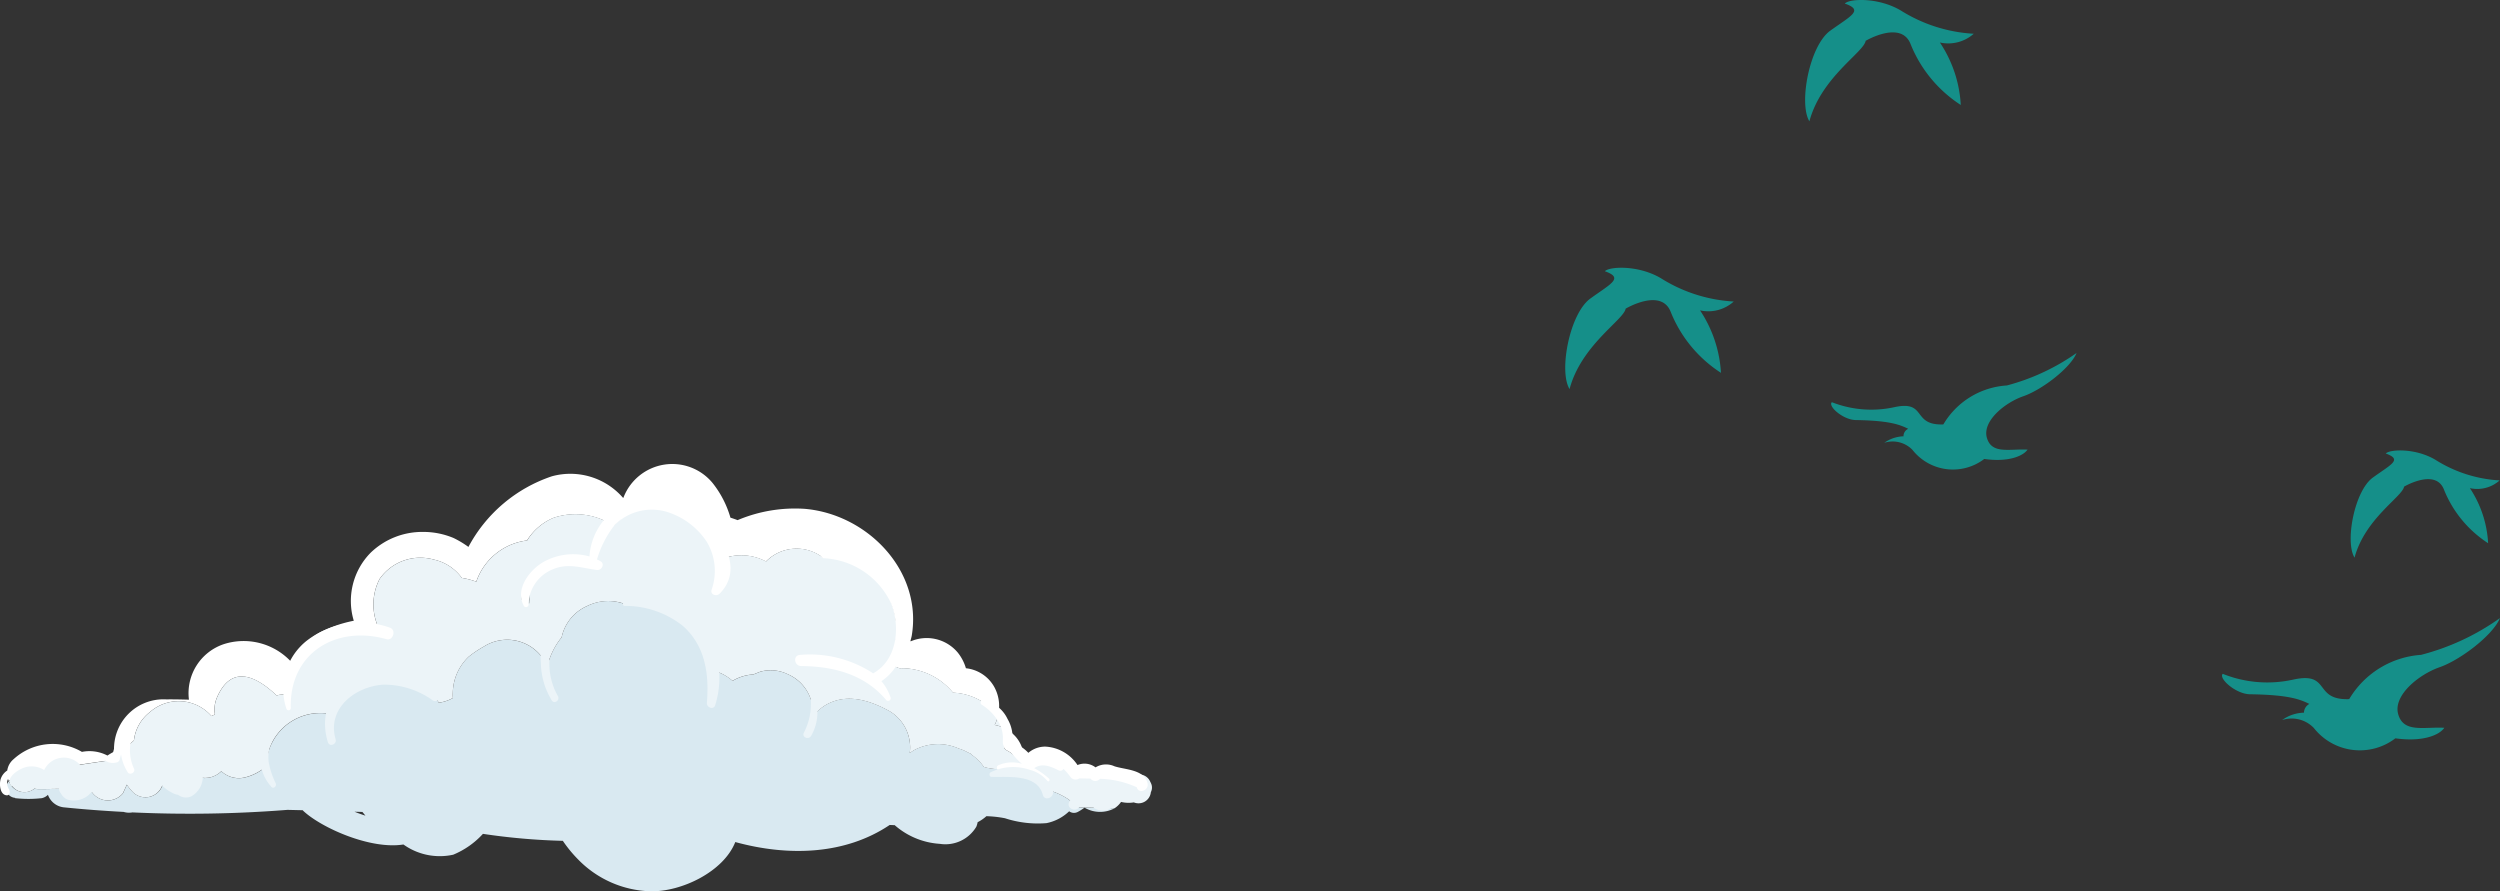
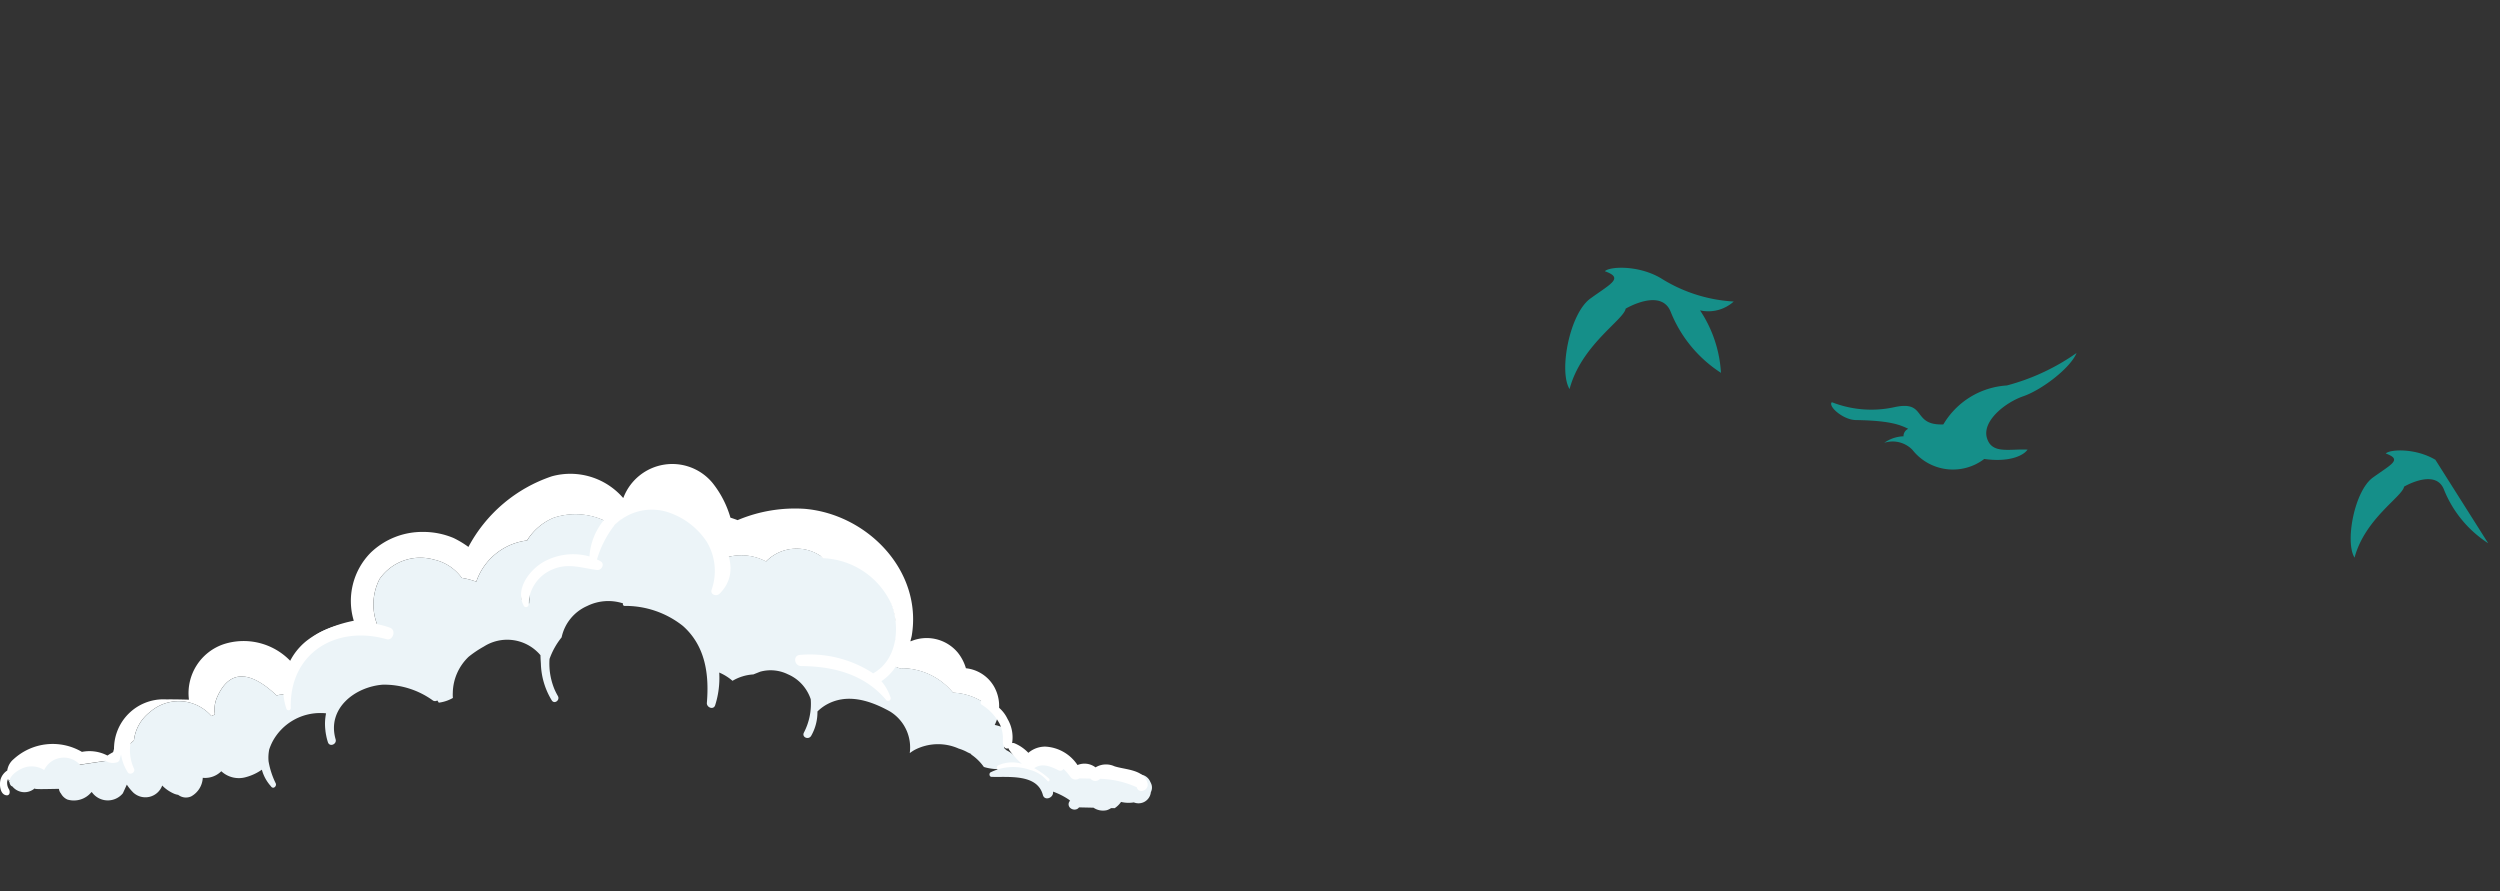
<svg xmlns="http://www.w3.org/2000/svg" width="189.887" height="67.701" viewBox="0 0 189.887 67.701">
  <rect x="0" y="0" width="189.887" height="67.701" fill="#333333" stroke="none" />
  <defs>
    <clipPath id="clip-path">
      <rect id="Rectangle_1768" data-name="Rectangle 1768" width="87.499" height="32.486" fill="none" />
    </clipPath>
    <clipPath id="clip-path-2">
      <rect id="Rectangle_32104" data-name="Rectangle 32104" width="71" height="56.991" fill="none" />
    </clipPath>
  </defs>
  <g id="Group_145678" data-name="Group 145678" transform="translate(-982.648 -2021.293)">
    <g id="Group_132011" data-name="Group 132011" transform="translate(982.648 2056.508)">
      <g id="Group_4662" data-name="Group 4662" transform="translate(0 0.001)" clip-path="url(#clip-path)">
-         <path id="Path_10954" data-name="Path 10954" d="M.51,25.732a.746.746,0,0,0,.684.619l0,.025a9.106,9.106,0,0,0,2.022,0,.936.936,0,0,0,.469-.256,1.442,1.442,0,0,0,1.243.956c1.5.152,3,.264,4.509.344a1.4,1.4,0,0,0,.662.037,94.4,94.4,0,0,0,11.78-.193c.385.011.768.018,1.152.027.016.016.03.033.047.049,1.365,1.281,5.1,2.957,7.608,2.554a4.742,4.742,0,0,0,3.779.776,6.328,6.328,0,0,0,2.26-1.584,48.861,48.861,0,0,0,6.068.53,9.837,9.837,0,0,0,1.172,1.426,7.976,7.976,0,0,0,5.489,2.407c2.343.046,5.541-1.478,6.437-3.738l.009,0c4.02,1.1,8.336.974,11.72-1.3l.381.016a5.743,5.743,0,0,0,3.424,1.418,2.735,2.735,0,0,0,2.774-1.3,1.717,1.717,0,0,0,.1-.344,3.056,3.056,0,0,0,.665-.456,8.437,8.437,0,0,1,1.413.156,8.025,8.025,0,0,0,3.154.371,3.46,3.46,0,0,0,1.719-.9.611.611,0,0,0,.632.061,3.49,3.49,0,0,0,.534-.338,2.331,2.331,0,0,0,2.294.043c-.529-.012-1.057-.027-1.585-.038l-1.143-.025c-.267-.2-.711-.543-.768-.6a5.307,5.307,0,0,0-1.225-.611,3.111,3.111,0,0,0-1.828-1.643,1.251,1.251,0,0,1-.159.146.731.731,0,0,1-.3-.051c.015-.066.026-.131.038-.2a3.741,3.741,0,0,0-1.385.013,3.724,3.724,0,0,1-1.58-.131,3.741,3.741,0,0,0-.992-.965l.055-.006c-.1-.049-.2-.093-.3-.14a3.3,3.3,0,0,0-.67-.283,3.855,3.855,0,0,0-3.358.1,3.227,3.227,0,0,0-.367.243,3.21,3.21,0,0,0-1.5-3.164c-1.506-.838-3.311-1.436-4.924-.462a3.713,3.713,0,0,0-.933.826A3.188,3.188,0,0,0,59.9,16.971a2.975,2.975,0,0,0-2.108-.2l-.523.208a3.514,3.514,0,0,0-1.581.486,3.568,3.568,0,0,0-1.249-.714,3.127,3.127,0,0,0-.518-.1,5.467,5.467,0,0,0-1.247-2.784,6.366,6.366,0,0,0-5.128-2.214,3.545,3.545,0,0,0-2.908.131,3.362,3.362,0,0,0-1.937,2.379,5.428,5.428,0,0,0-1.1,2.281,2.782,2.782,0,0,0-.709-1.138,3.3,3.3,0,0,0-4.1-.444,8.16,8.16,0,0,0-1.157.776,3.873,3.873,0,0,0-1.2,2.747,2.68,2.68,0,0,0,.006.383,2.874,2.874,0,0,1-1.07.358,3.077,3.077,0,0,0-1.851-1.438,9.337,9.337,0,0,0-1.347-.246,3.435,3.435,0,0,0-2.544.2,3.344,3.344,0,0,0-2.534,2.346,2.872,2.872,0,0,0-.623-.07,4.108,4.108,0,0,0-3.71,2.146,3.667,3.667,0,0,0-.462,1.86,3.658,3.658,0,0,1-1.572.86,1.952,1.952,0,0,1-1.871-.449,1.829,1.829,0,0,1-1.871.411,1.8,1.8,0,0,1-1.6.811,3.542,3.542,0,0,1-.986-.194,1.372,1.372,0,0,1-2.23.589,3.738,3.738,0,0,1-.488-.6l-.3.657a1.481,1.481,0,0,1-2.33-.053c-.386-.539-4.628-.117-4.359-.329a1.244,1.244,0,0,1-1.975-.542.828.828,0,0,0-.2.651m27.053,1.688c.08.1.156.19.23.281-.281-.09-.56-.189-.834-.3.2.007.4.01.6.018" transform="translate(-0.043 -0.967)" fill="#d9e9f1" />
        <path id="Path_10955" data-name="Path 10955" d="M88.7,27.879c.031.02.065.037.1.057-.093-.064-.115-.075-.1-.057" transform="translate(-7.527 -2.366)" fill="#d9e9f1" />
-         <path id="Path_10956" data-name="Path 10956" d="M83.325,23.456c.054.053.109.1.161.158a2.933,2.933,0,0,1,.764.558c.186-.03.379-.038.571-.05a2.5,2.5,0,0,0-.545-1.442,2.691,2.691,0,0,0-1.045-.781,3.624,3.624,0,0,1,.094,1.557" transform="translate(-7.063 -1.859)" fill="#fff" />
        <path id="Path_10957" data-name="Path 10957" d="M10.721,21.258a2.891,2.891,0,0,1,.251-.229,3.173,3.173,0,0,1,1.222-2.163,3.3,3.3,0,0,1,4.668.308c.087-.044.175-.085.264-.123a2.283,2.283,0,0,1,.152-1.281c1.081-2.5,2.9-1.7,4.534-.162a1.776,1.776,0,0,1,.857-.027,5.021,5.021,0,0,1,2.507-4.239,4.018,4.018,0,0,1,2.734-.556,3.628,3.628,0,0,1,1.523-.609,4.225,4.225,0,0,1,.2-3.415A3.768,3.768,0,0,1,33.76,7.29a3.557,3.557,0,0,1,2.117,1.389,5.733,5.733,0,0,1,1.1.287,4.685,4.685,0,0,1,3.857-3.131,4.318,4.318,0,0,1,2.008-1.715,5.219,5.219,0,0,1,4.556.6l0,0c2.685-2.937,7.08-1.058,7.932,2.526.009.039.014.084.022.124a4,4,0,0,1,3.63.066,3.253,3.253,0,0,1,4.309-.3c3.715-.3,6.5,3.455,5.32,7.3a4.266,4.266,0,0,1-.374.828,5.193,5.193,0,0,1,.873.283,5.084,5.084,0,0,1,3.207,1.019,5.324,5.324,0,0,1,.871.835,4.554,4.554,0,0,1,2.028.572,3.541,3.541,0,0,1,1.367,1.245,3.015,3.015,0,0,0-.266-2.266,2.8,2.8,0,0,0-2.148-1.41,3.457,3.457,0,0,0-.611-1.181,3.076,3.076,0,0,0-3.584-.862c-.006-.008-.012-.018-.019-.027.032-.137.074-.264.1-.407.821-4.917-3.353-9.209-8.108-9.63a11.206,11.206,0,0,0-5.12.857c-.18-.068-.362-.13-.544-.189a7.592,7.592,0,0,0-1.36-2.638,3.97,3.97,0,0,0-6.747,1.069l-.037.079A5.3,5.3,0,0,0,42.73.959a11.223,11.223,0,0,0-6.348,5.368,7.265,7.265,0,0,0-1.135-.681,5.944,5.944,0,0,0-2.332-.459,5.647,5.647,0,0,0-3.96,1.58,5.218,5.218,0,0,0-1.281,5.167,9.674,9.674,0,0,0-2.357.781A4.238,4.238,0,0,0,23.1,15.257a4.166,4.166,0,0,0-.292-.32,4.922,4.922,0,0,0-4.988-1.232,3.928,3.928,0,0,0-2.666,4.224c-.575-.016-1.148-.029-1.72-.022a3.755,3.755,0,0,0-3.963,3.966,3.846,3.846,0,0,1,1.04-.379,3.054,3.054,0,0,1,.208-.237" transform="translate(-0.803 -0.001)" fill="#fff" />
        <path id="Path_10958" data-name="Path 10958" d="M43.932,10.875a2.824,2.824,0,0,1-.5-.683,4.3,4.3,0,0,0-.135.99,4.284,4.284,0,0,1,.566.3c.014-.2.035-.406.067-.609" transform="translate(-3.675 -0.865)" fill="#d9e9f1" />
-         <path id="Path_10959" data-name="Path 10959" d="M83.174,21.822a3.274,3.274,0,0,0-.38-.832,3.309,3.309,0,0,1-.235.64,2.664,2.664,0,0,1,.615.192" transform="translate(-7.006 -1.782)" fill="#ecf4f8" />
        <path id="Path_10960" data-name="Path 10960" d="M8.67,23.847a4.893,4.893,0,0,0-.509.3,2.952,2.952,0,0,0-1.938-.279,4.392,4.392,0,0,0-5.183.548,1.369,1.369,0,0,0-.489.867,1.221,1.221,0,0,0-.5.65c-.125.394-.055,1.243.5,1.235a.2.2,0,0,0,.174-.164.415.415,0,0,0-.066-.332A.914.914,0,0,1,.55,26.1a.694.694,0,0,1,.061-.173,1.666,1.666,0,0,0,.06.164.625.625,0,0,1,.433-.228,9.119,9.119,0,0,1,2.02-.067,1.007,1.007,0,0,1,.487.232,1.419,1.419,0,0,1,1.181-1c1.318-.2,2.637-.394,3.957-.586a3.627,3.627,0,0,1-.08-.6" transform="translate(0 -1.975)" fill="#fff" />
        <path id="Path_10961" data-name="Path 10961" d="M77.25,22.617a2.933,2.933,0,0,0-.764-.558c-.052-.056-.106-.105-.161-.158a3.605,3.605,0,0,0-.094-1.556,2.719,2.719,0,0,0-.616-.193,3.289,3.289,0,0,0,.236-.64,3.538,3.538,0,0,0-1.368-1.245,4.547,4.547,0,0,0-2.027-.572,5.322,5.322,0,0,0-.871-.835,5.084,5.084,0,0,0-3.207-1.019,5.14,5.14,0,0,0-.873-.283,4.321,4.321,0,0,0,.374-.828c1.183-3.842-1.605-7.6-5.321-7.3a3.252,3.252,0,0,0-4.308.3,4,4,0,0,0-3.63-.066c-.008-.039-.013-.084-.023-.124-.851-3.584-5.246-5.462-7.932-2.526l0,0a5.217,5.217,0,0,0-4.556-.6A4.321,4.321,0,0,0,40.1,6.139,4.683,4.683,0,0,0,36.24,9.27a5.733,5.733,0,0,0-1.1-.287,3.557,3.557,0,0,0-2.117-1.389,3.767,3.767,0,0,0-4.127,1.472,4.221,4.221,0,0,0-.2,3.415,3.637,3.637,0,0,0-1.524.609,4.012,4.012,0,0,0-2.732.556,5.018,5.018,0,0,0-2.507,4.239,1.776,1.776,0,0,0-.857.027c-1.637-1.543-3.452-2.337-4.534.162a2.275,2.275,0,0,0-.151,1.281c-.091.038-.178.079-.266.123a3.3,3.3,0,0,0-4.667-.308,3.17,3.17,0,0,0-1.222,2.163,3.034,3.034,0,0,0-.251.229c-.075.078-.144.157-.207.237a3.863,3.863,0,0,0-1.041.379,3.653,3.653,0,0,0,.08.6q-1.34.195-2.678.4a1.654,1.654,0,0,0-2.722.4A1.757,1.757,0,0,0,1.88,23.4c-.356.123-1.021.525-1.09.972-.016.017-.04.027-.055.046.014.03.033.056.047.085a.5.5,0,0,0,.094.236A.226.226,0,0,0,1,24.819a1.182,1.182,0,0,0,1.707.141c-.13.1.8.058,1.833.045a.657.657,0,0,0,.147.35.131.131,0,0,1,.014.02v0a1.024,1.024,0,0,0,.489.445,1.72,1.72,0,0,0,1.822-.573.262.262,0,0,1,.053.042,1.48,1.48,0,0,0,2.33.052q.152-.328.3-.657a3.8,3.8,0,0,0,.487.6,1.357,1.357,0,0,0,2.2-.532,2.812,2.812,0,0,0,.94.637,1.415,1.415,0,0,0,.275.071.953.953,0,0,0,.987.117,1.71,1.71,0,0,0,.88-1.411,1.742,1.742,0,0,0,1.407-.5,1.951,1.951,0,0,0,1.871.448,3.83,3.83,0,0,0,1.21-.565,3.048,3.048,0,0,0,.68,1.249l.01.019,0,0c.014.013.025.031.038.044.167.164.392-.056.335-.244l.005,0a6.108,6.108,0,0,1-.56-1.709,3.133,3.133,0,0,1,.052-.9,4.292,4.292,0,0,1,.261-.614,4.109,4.109,0,0,1,3.711-2.146,2.859,2.859,0,0,1,.344.022,4.043,4.043,0,0,0-.047,1.319c0,.02,0,.041.006.061.014.1.029.2.049.295a4.118,4.118,0,0,0,.133.519c.124.386.695.162.585-.221-.676-2.349,1.482-4,3.6-4.151a6.326,6.326,0,0,1,3.8,1.209.31.31,0,0,0,.323-.012c.038.056.078.112.113.17a2.884,2.884,0,0,0,1.071-.358,2.553,2.553,0,0,1-.007-.383,3.874,3.874,0,0,1,1.205-2.747,8.153,8.153,0,0,1,1.156-.776,3.3,3.3,0,0,1,4.1.444,2.512,2.512,0,0,1,.2.219c0,.217.017.434.03.647a5.625,5.625,0,0,0,.828,2.783c.2.313.645-.024.462-.336a5.009,5.009,0,0,1-.266-.528,5.214,5.214,0,0,1-.358-1.448,5.428,5.428,0,0,1-.01-.836,5.6,5.6,0,0,1,.919-1.643,3.36,3.36,0,0,1,1.937-2.379,3.629,3.629,0,0,1,2.73-.2.133.133,0,0,0,.1.192,7.022,7.022,0,0,1,4.447,1.523c1.707,1.515,2,3.672,1.818,5.84-.029.347.5.565.629.184a6.832,6.832,0,0,0,.31-2.486A3.836,3.836,0,0,1,55.7,16.8a3.507,3.507,0,0,1,1.581-.486l.523-.208a2.973,2.973,0,0,1,2.107.2,3.094,3.094,0,0,1,1.279,1.02,3.18,3.18,0,0,1,.451.871,4.72,4.72,0,0,1-.521,2.54c-.173.356.361.569.553.243a3.612,3.612,0,0,0,.478-1.851,3.312,3.312,0,0,1,.587-.463c1.614-.974,3.418-.376,4.924.462a3.208,3.208,0,0,1,1.5,3.164,3.308,3.308,0,0,1,.367-.243,3.855,3.855,0,0,1,3.358-.1,3.312,3.312,0,0,1,.671.283c.1.047.2.091.295.14l-.054.006a3.755,3.755,0,0,1,.992.965,3.718,3.718,0,0,0,1.58.131,3.741,3.741,0,0,1,1.386-.013,3.608,3.608,0,0,0,.064-.9c-.192.012-.384.02-.571.05m-37-11.695a4.162,4.162,0,0,0-.565-.3,4.243,4.243,0,0,1,.135-.99,2.834,2.834,0,0,0,.5.682q-.047.3-.067.609" transform="translate(-0.062 -0.304)" fill="#ecf4f8" />
        <path id="Path_10962" data-name="Path 10962" d="M94.657,26.335l-.05-.1a.909.909,0,0,0-.745-.541l-.092,0a1.077,1.077,0,0,0-.794.333.85.85,0,0,1-.394-.041,1.5,1.5,0,0,0-.872-.79.97.97,0,0,0-1.15.529.851.851,0,0,0-.8-.349,1.642,1.642,0,0,0-.827.338A2.153,2.153,0,0,0,85.722,25c-.135.12-.263.245-.359.339a3.109,3.109,0,0,1,1.827,1.643,5.331,5.331,0,0,1,1.226.611c-.019-.018,0-.006.1.058-.03-.021-.065-.038-.1-.058.014.014.054.047.109.091a.374.374,0,0,0,.036.573.483.483,0,0,0,.416.087.39.39,0,0,0,.224-.153l1.1.024a1.289,1.289,0,0,0,1,.192,1.12,1.12,0,0,0,.335-.161l.274.006a1.79,1.79,0,0,0,.455-.434c.01-.014.015-.028.025-.042a2.418,2.418,0,0,0,.974.036.94.94,0,0,0,1.293-.776.769.769,0,0,0,0-.7" transform="translate(-7.244 -2.083)" fill="#ecf4f8" />
        <path id="Path_10963" data-name="Path 10963" d="M10.959,21.757c-.015-.264-.357-.468-.523-.195a3.741,3.741,0,0,0-.31.654.347.347,0,0,0-.124.1,3.41,3.41,0,0,0-.716,1.67,1.1,1.1,0,0,0-.6.2.1.1,0,0,0-.023.145,1.032,1.032,0,0,0,.908.187.294.294,0,0,0,.256-.242c.029-.131.065-.254.1-.376a3.428,3.428,0,0,0,.463,1.286v0h0c.014.022.022.045.036.067.166.264.62.024.487-.263a3.29,3.29,0,0,1,.146-3.065.108.108,0,0,0-.1-.167" transform="translate(-0.733 -1.819)" fill="#fff" />
        <path id="Path_10964" data-name="Path 10964" d="M31.61,13.582a6.67,6.67,0,0,0-6.292.967,4.7,4.7,0,0,0-1.568,5.2.171.171,0,0,0,.329-.077c-.11-4.168,3.438-6.3,7.274-5.215.5.139.753-.717.256-.872" transform="translate(-1.992 -1.122)" fill="#fff" />
        <path id="Path_10965" data-name="Path 10965" d="M54.52,2.954a4.816,4.816,0,0,0-6.078,4.332,4.619,4.619,0,0,0-3.54.444c-1.047.631-2.106,2.044-1.459,3.284a.194.194,0,0,0,.373-.088,2.933,2.933,0,0,1,1.878-2.678c1.161-.48,2.164-.081,3.321.066.335.043.618-.442.287-.652a2.957,2.957,0,0,0-.288-.149,7.787,7.787,0,0,1,1.33-2.6,3.991,3.991,0,0,1,4.191-.944,5.63,5.63,0,0,1,2.8,2.175,4.3,4.3,0,0,1,.376,3.694c-.083.376.4.5.619.273C60.867,7.572,56.985,3.6,54.52,2.954" transform="translate(-3.67 -0.236)" fill="#fff" />
        <path id="Path_10966" data-name="Path 10966" d="M72.547,17.146c1.882-1.27,2.294-3.893,1.549-5.977C73.322,9,70.47,6.768,68.089,7.437c-.228.064-.11.363.086.369a5.962,5.962,0,0,1,5.116,3.448c.709,1.78.454,4.291-1.371,5.294a8.751,8.751,0,0,0-5.551-1.4c-.558.028-.452.843.084.847,2.453.019,4.787.624,6.425,2.539a.2.2,0,0,0,.353-.19,3.683,3.683,0,0,0-.685-1.2" transform="translate(-5.601 -0.621)" fill="#fff" />
        <path id="Path_10967" data-name="Path 10967" d="M94.068,25.941c-.26-1.056-1.69-1.019-2.515-1.289a1.536,1.536,0,0,0-1.436.084,1.38,1.38,0,0,0-1.369-.177,3.12,3.12,0,0,0-2.442-1.4,1.973,1.973,0,0,0-1.292.472,3.087,3.087,0,0,0-1.048-.724.305.305,0,0,0-.186-.016,2.735,2.735,0,0,0-.345-1.83A2.574,2.574,0,0,0,81.6,19.629a.19.19,0,0,0-.146.334,3.846,3.846,0,0,1,1.4,1.506,2.667,2.667,0,0,1,.227.927c.016.332-.066.522.113.809a.248.248,0,0,0,.313.073.313.313,0,0,0,.058.133,5.359,5.359,0,0,0,.964,1.056,2.606,2.606,0,0,0-1.813.118c-.187.113-.078.376.1.418.542.129,1.126-.005,1.688.092.04.007.084.019.125.027A.366.366,0,0,0,85,25.2a4.921,4.921,0,0,1,1.43.577.12.12,0,0,0,.15-.188,5.443,5.443,0,0,0-1.116-.793c.563-.4,1.21-.156,1.839.161a.275.275,0,0,0,.379-.107,4.07,4.07,0,0,1,.529.614.49.49,0,0,0,.679.107l.84.016a.468.468,0,0,0,.728.016,7.319,7.319,0,0,1,2.79.642c.139.547.952.232.819-.307" transform="translate(-6.906 -1.666)" fill="#fff" />
        <path id="Path_10968" data-name="Path 10968" d="M86.819,26.582a.412.412,0,0,0-.109-.08A2.519,2.519,0,0,0,85.2,25.4a3.855,3.855,0,0,0-3,.19c-.124.086-.088.333.081.339,1.284.042,3.466-.248,3.9,1.373.125.469.777.24.774-.18a.831.831,0,0,0-.143-.544" transform="translate(-6.97 -2.139)" fill="#ecf4f8" />
      </g>
    </g>
    <g id="Group_132012" data-name="Group 132012" transform="translate(1101.535 2021.293)">
      <g id="Group_60159" data-name="Group 60159" transform="translate(0 0)" clip-path="url(#clip-path-2)">
        <path id="Path_255595" data-name="Path 255595" d="M11.83,28.746a9.873,9.873,0,0,1-3.806-4.6c-.712-1.9-3.433-.277-3.433-.277-.145.859-3.369,2.756-4.262,6.108-.832-1.342,0-5.734,1.581-6.877s2.553-1.555,1.1-2.073c.349-.364,2.547-.485,4.26.534A11.577,11.577,0,0,0,12.8,23.328,2.881,2.881,0,0,1,10.239,24a9.534,9.534,0,0,1,1.59,4.753" transform="translate(0 -0.426)" fill="#158f89" />
-         <path id="Path_255596" data-name="Path 255596" d="M30.424,7.973a9.877,9.877,0,0,1-3.8-4.595C25.92,1.49,23.2,3.1,23.2,3.1c-.139.874-3.372,2.756-4.274,6.114-.822-1.346,0-5.744,1.587-6.885S23.071.777,21.615.271c.348-.379,2.541-.49,4.261.53a11.622,11.622,0,0,0,5.533,1.763,2.912,2.912,0,0,1-2.572.663,9.448,9.448,0,0,1,1.587,4.746" transform="translate(-0.381 0)" fill="#158f89" />
        <path id="Path_255597" data-name="Path 255597" d="M24.646,34.2a2.68,2.68,0,0,1,1.469-.5.611.611,0,0,1,.361-.569c-.62-.3-1.361-.624-3.988-.665-.971-.017-2.134-1.058-1.814-1.356a8.181,8.181,0,0,0,4.732.381c2.52-.555,1.307,1.4,3.736,1.307a6.038,6.038,0,0,1,4.826-2.959,16.525,16.525,0,0,0,5.289-2.465c-.441,1.114-2.609,2.788-4.034,3.281S32.081,32.56,32.45,33.82s1.7.821,3.089.892c-.364.517-1.511.963-3.291.71a3.918,3.918,0,0,1-5.461-.7,2.094,2.094,0,0,0-2.134-.528" transform="translate(-0.422 -0.561)" fill="#158f89" />
-         <path id="Path_255598" data-name="Path 255598" d="M71.351,41.979A8.705,8.705,0,0,1,68,37.924c-.624-1.675-3.036-.246-3.036-.246-.126.76-2.971,2.428-3.764,5.394-.736-1.18-.015-5.063,1.391-6.082s2.268-1.359.98-1.829c.309-.32,2.244-.428,3.769.477a10.171,10.171,0,0,0,4.881,1.567,2.554,2.554,0,0,1-2.26.588,8.348,8.348,0,0,1,1.385,4.188" transform="translate(-1.248 -0.716)" fill="#158f89" />
-         <path id="Path_255599" data-name="Path 255599" d="M55.5,55.671a2.916,2.916,0,0,1,1.654-.557.768.768,0,0,1,.41-.664c-.7-.344-1.524-.692-4.52-.736-1.077-.021-2.4-1.207-2.057-1.551a9.066,9.066,0,0,0,5.363.435c2.869-.624,1.49,1.588,4.239,1.487a6.9,6.9,0,0,1,5.456-3.363,18.117,18.117,0,0,0,5.995-2.794c-.515,1.273-2.965,3.165-4.581,3.732s-3.554,2.162-3.145,3.576c.406,1.43,1.944.944,3.5,1.025-.392.58-1.69,1.087-3.716.8a4.445,4.445,0,0,1-6.193-.784,2.329,2.329,0,0,0-2.4-.606" transform="translate(-1.044 -0.982)" fill="#158f89" />
+         <path id="Path_255598" data-name="Path 255598" d="M71.351,41.979A8.705,8.705,0,0,1,68,37.924c-.624-1.675-3.036-.246-3.036-.246-.126.76-2.971,2.428-3.764,5.394-.736-1.18-.015-5.063,1.391-6.082s2.268-1.359.98-1.829c.309-.32,2.244-.428,3.769.477" transform="translate(-1.248 -0.716)" fill="#158f89" />
      </g>
    </g>
  </g>
</svg>